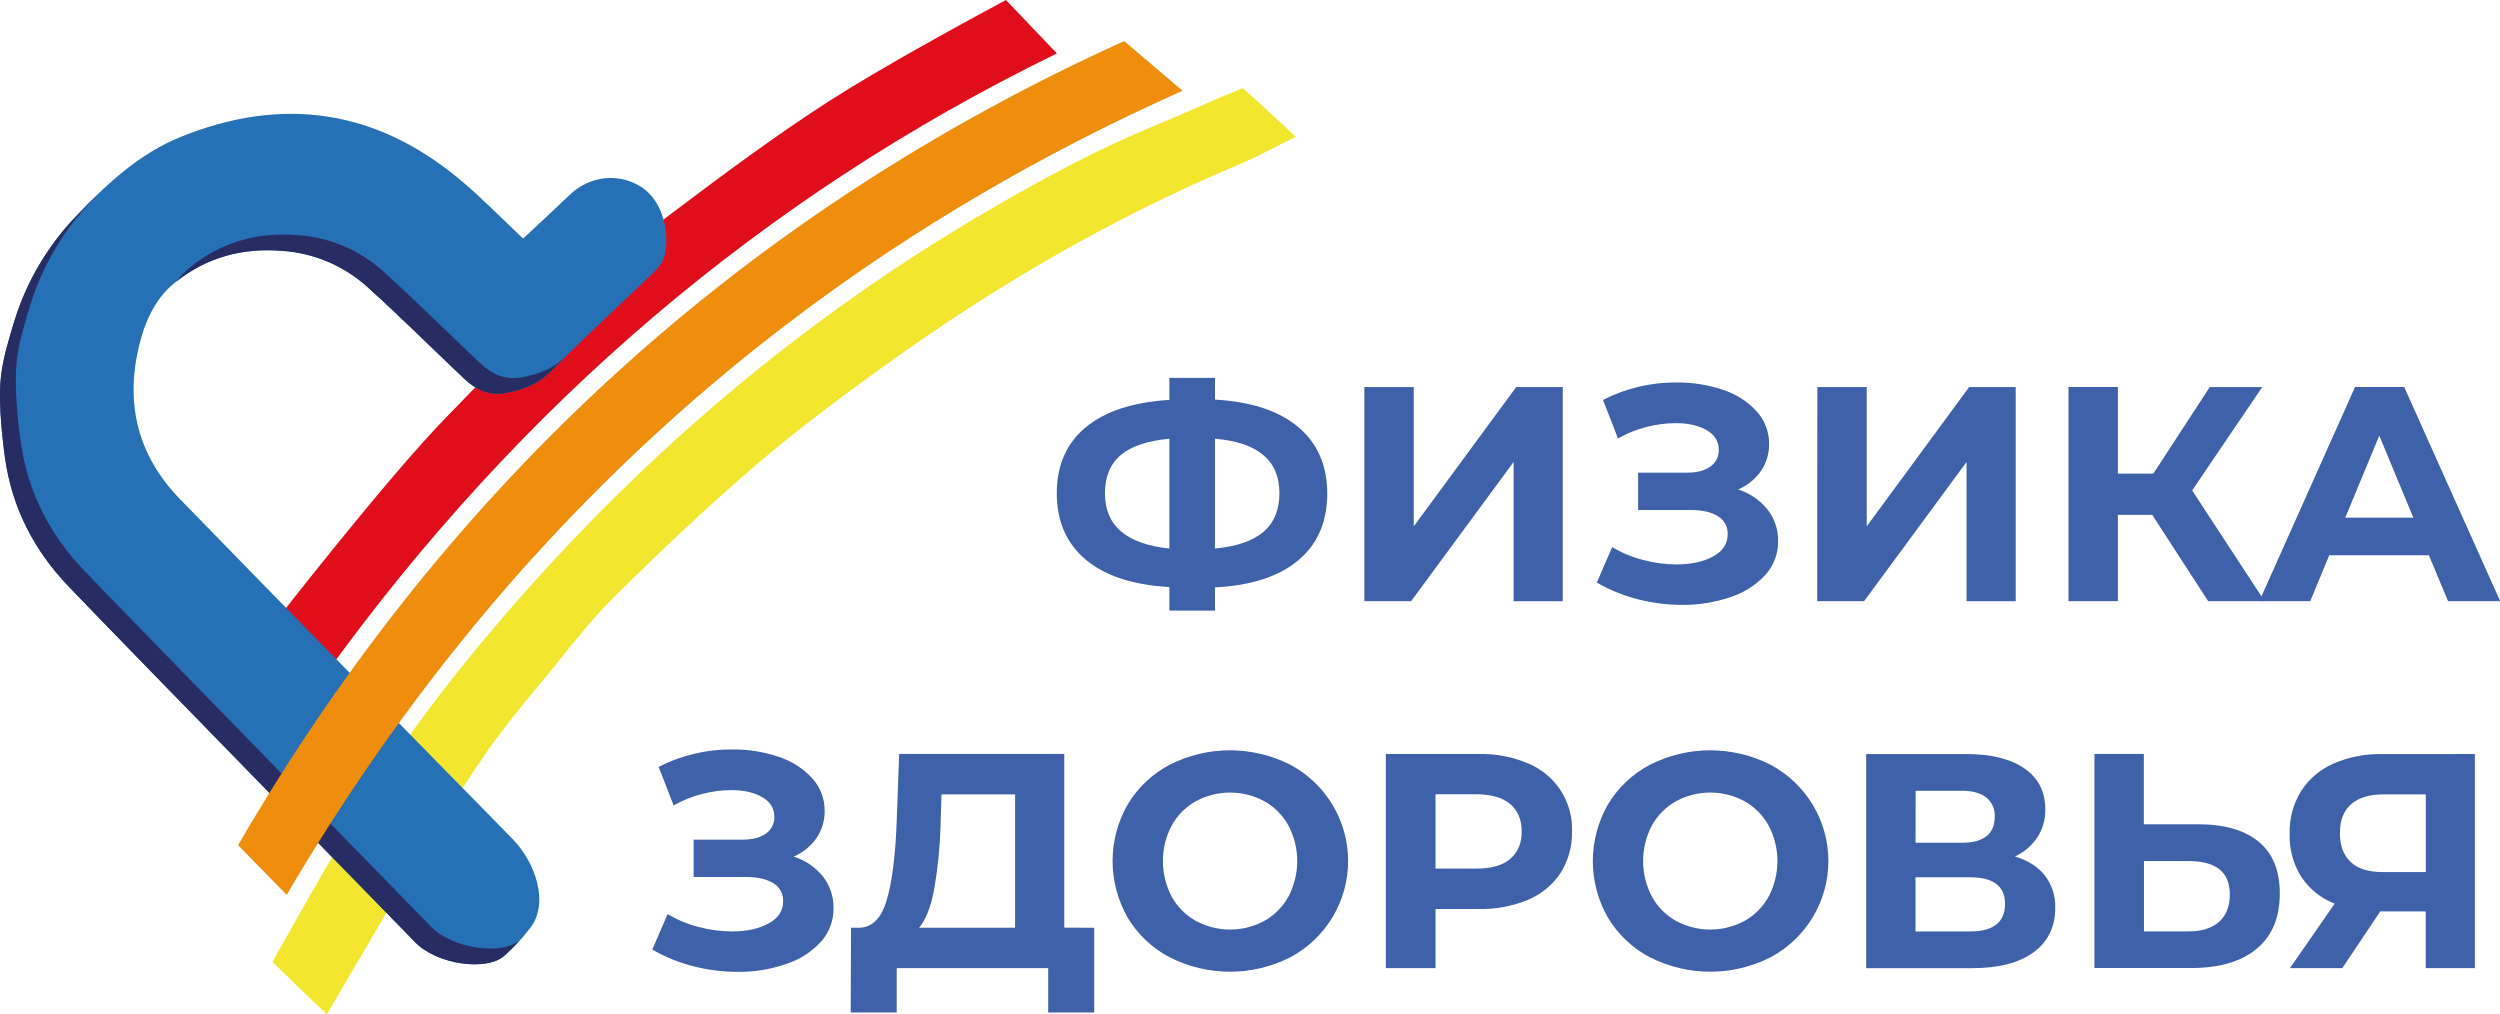
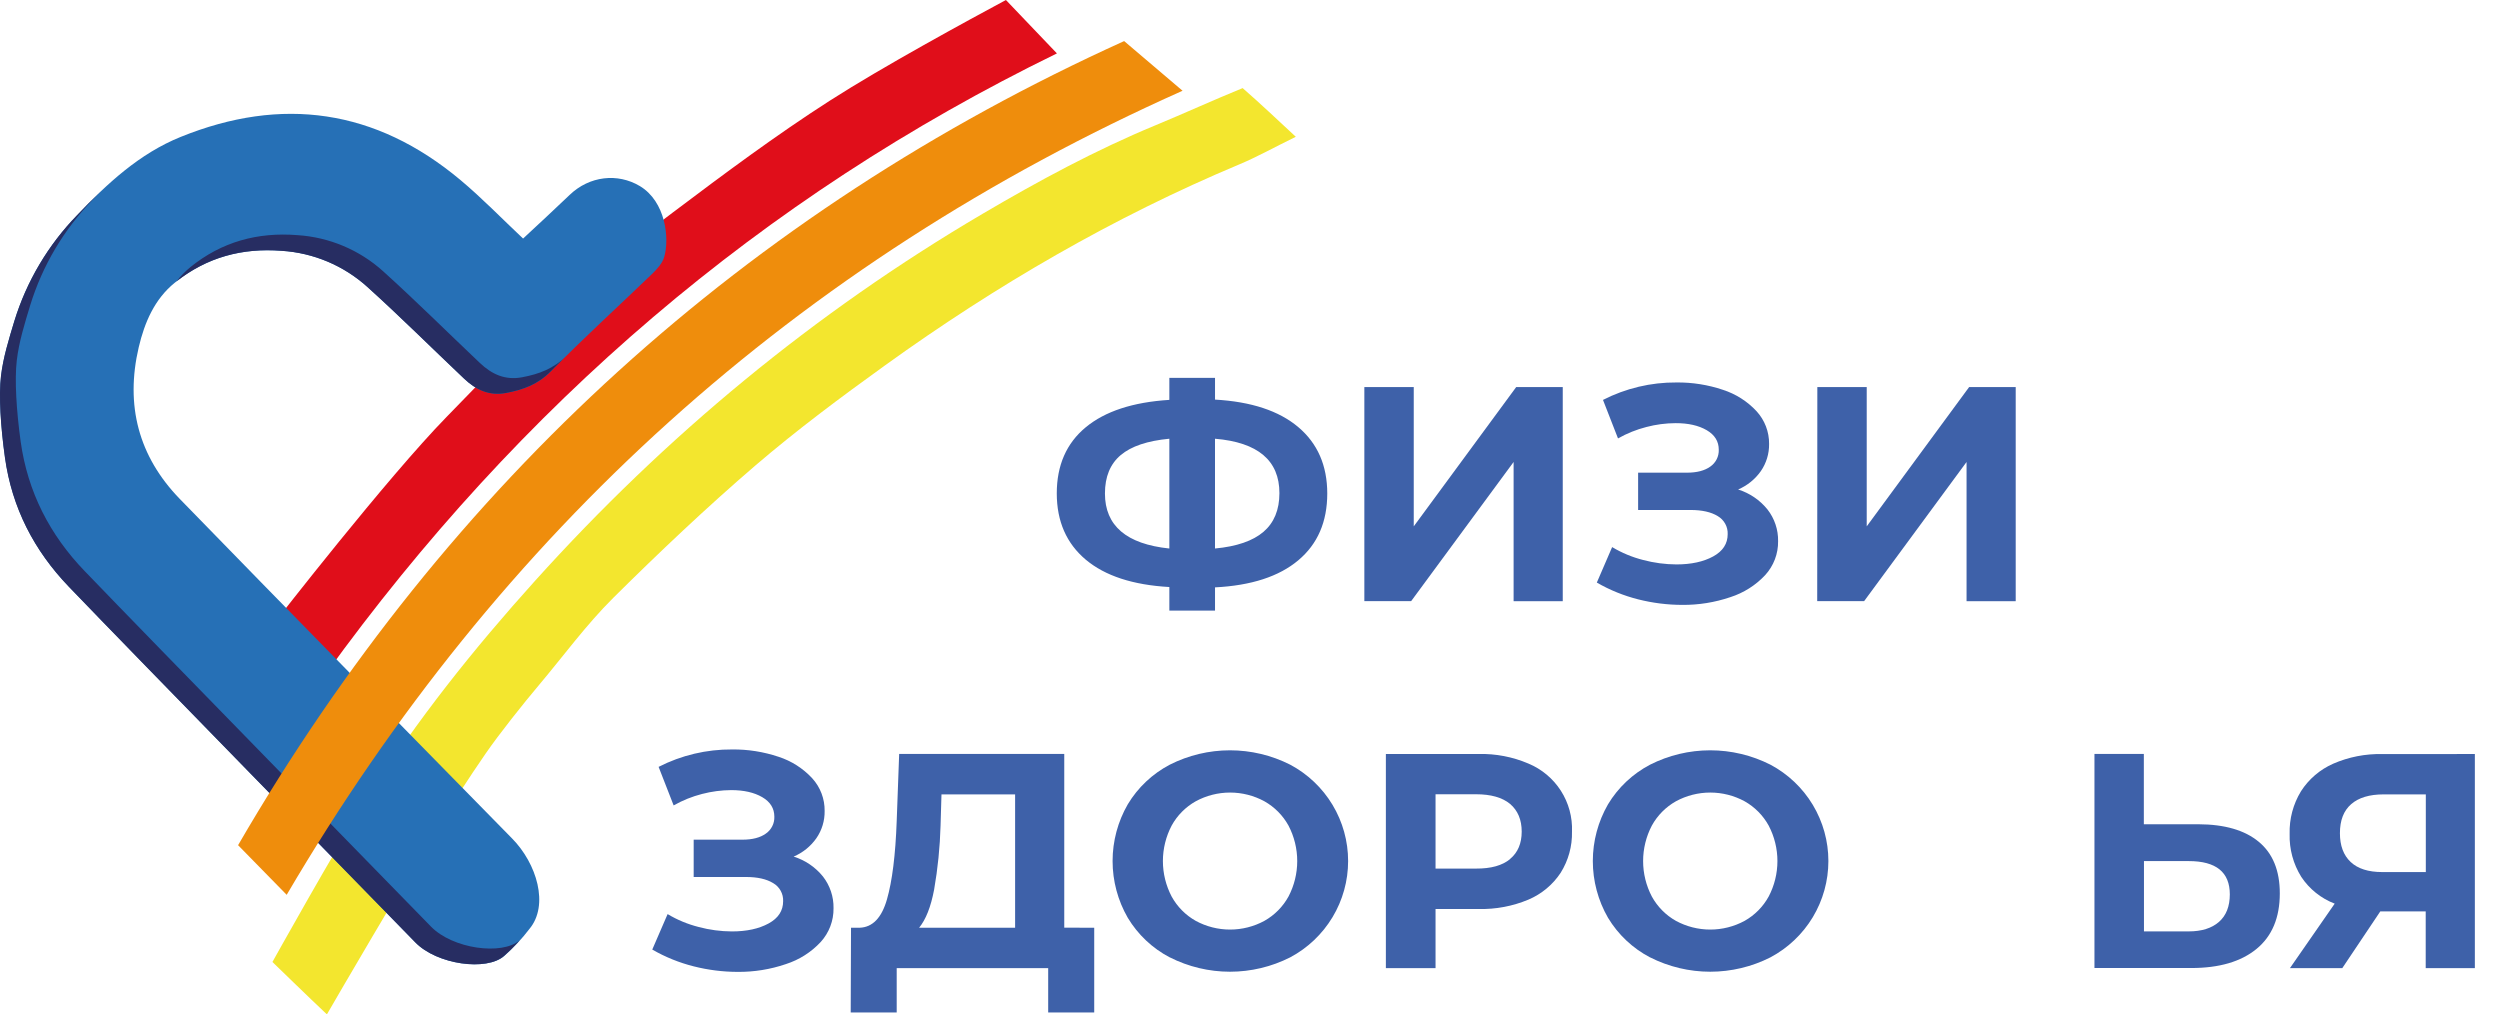
<svg xmlns="http://www.w3.org/2000/svg" width="138" height="56" viewBox="0 0 138 56" fill="none">
  <g clip-path="url(#clip0_39_120)">
    <path d="M71.666 30.928C70.599 31.824 69.067 32.322 67.069 32.423V33.705H64.548V32.404C62.538 32.291 61.001 31.788 59.935 30.894C58.87 29.999 58.336 28.781 58.334 27.238C58.334 25.684 58.868 24.466 59.935 23.584C61.002 22.702 62.54 22.199 64.548 22.073V20.859H67.069V22.058C69.069 22.171 70.601 22.677 71.666 23.577C72.731 24.477 73.264 25.698 73.265 27.24C73.265 28.805 72.732 30.034 71.666 30.928ZM64.548 30.278V24.218C63.34 24.331 62.445 24.632 61.864 25.121C61.284 25.61 60.993 26.316 60.993 27.24C60.993 29.019 62.178 30.032 64.548 30.278ZM69.743 29.358C70.329 28.857 70.623 28.145 70.624 27.223C70.624 25.419 69.438 24.417 67.068 24.218V30.278C68.266 30.165 69.157 29.859 69.743 29.358Z" fill="#3E61A9" />
    <path d="M75.312 21.366H78.039V29.055L83.694 21.366H86.264V33.185H83.551V25.501L77.896 33.182H75.312V21.366Z" fill="#3E61A9" />
    <path d="M97.567 28.125C97.956 28.624 98.162 29.241 98.151 29.873C98.161 30.565 97.906 31.235 97.437 31.747C96.911 32.309 96.249 32.728 95.515 32.963C94.662 33.253 93.767 33.397 92.866 33.39C92.047 33.389 91.232 33.287 90.438 33.087C89.634 32.885 88.862 32.573 88.145 32.158L88.99 30.2C89.524 30.519 90.101 30.759 90.704 30.912C91.303 31.071 91.92 31.153 92.54 31.156C93.353 31.156 94.028 31.009 94.564 30.717C95.1 30.425 95.368 30.014 95.368 29.485C95.376 29.285 95.329 29.086 95.232 28.911C95.135 28.735 94.992 28.589 94.818 28.488C94.449 28.263 93.951 28.151 93.319 28.151H90.424V26.092H93.116C93.668 26.092 94.1 25.979 94.411 25.754C94.56 25.651 94.68 25.511 94.762 25.349C94.843 25.187 94.882 25.007 94.876 24.826C94.876 24.364 94.654 24.004 94.208 23.745C93.763 23.486 93.191 23.357 92.495 23.358C91.951 23.36 91.411 23.431 90.885 23.569C90.336 23.709 89.808 23.921 89.314 24.201L88.485 22.075C89.741 21.432 91.135 21.101 92.547 21.112C93.416 21.103 94.28 21.24 95.103 21.517C95.814 21.746 96.453 22.152 96.96 22.698C97.413 23.191 97.661 23.837 97.654 24.506C97.662 25.041 97.502 25.567 97.197 26.008C96.882 26.455 96.448 26.805 95.945 27.02C96.583 27.22 97.148 27.605 97.567 28.125Z" fill="#3E61A9" />
-     <path d="M100.317 21.366H103.043V29.055L108.696 21.366H111.267V33.185H108.554V25.501L102.9 33.182H100.31L100.317 21.366Z" fill="#3E61A9" />
-     <path d="M118.804 28.422H116.907V33.182H114.181V21.363H116.907V26.142H118.865L121.98 21.366H124.874L121.007 27.072L125.005 33.182H121.89L118.804 28.422Z" fill="#3E61A9" />
-     <path d="M134.073 30.65H128.575L127.526 33.182H124.715L129.999 21.363H132.712L138.01 33.182H135.133L134.073 30.65ZM133.216 28.574L131.337 24.048L129.458 28.574H133.216Z" fill="#3E61A9" />
+     <path d="M100.317 21.366H103.043V29.055L108.696 21.366H111.267V33.185H108.554V25.501L102.9 33.182H100.31L100.317 21.366" fill="#3E61A9" />
    <path d="M45.427 48.383C45.816 48.882 46.022 49.498 46.011 50.13C46.021 50.823 45.766 51.493 45.297 52.004C44.772 52.567 44.11 52.985 43.376 53.22C42.523 53.511 41.627 53.655 40.726 53.648C39.907 53.647 39.092 53.545 38.298 53.344C37.495 53.142 36.723 52.83 36.005 52.416L36.852 50.458C37.385 50.778 37.962 51.017 38.566 51.17C39.164 51.33 39.782 51.412 40.402 51.415C41.214 51.415 41.888 51.269 42.425 50.976C42.962 50.684 43.23 50.273 43.229 49.744C43.237 49.544 43.19 49.345 43.093 49.17C42.997 48.994 42.853 48.848 42.679 48.748C42.313 48.523 41.814 48.41 41.181 48.41H38.291V46.35H40.983C41.536 46.35 41.968 46.237 42.278 46.012C42.427 45.908 42.548 45.769 42.629 45.607C42.711 45.445 42.75 45.265 42.744 45.084C42.744 44.622 42.521 44.262 42.075 44.003C41.63 43.744 41.059 43.614 40.362 43.614C39.82 43.618 39.28 43.689 38.755 43.826C38.206 43.967 37.678 44.179 37.185 44.459L36.355 42.331C37.612 41.689 39.005 41.359 40.418 41.37C41.286 41.361 42.15 41.498 42.974 41.774C43.684 42.003 44.323 42.41 44.83 42.956C45.283 43.45 45.529 44.098 45.52 44.767C45.528 45.304 45.369 45.83 45.063 46.271C44.748 46.718 44.314 47.069 43.81 47.284C44.446 47.483 45.009 47.866 45.427 48.383Z" fill="#3E61A9" />
    <path d="M60.401 51.211V55.888H57.86V53.44H49.498V55.888H46.959L46.976 51.211H47.45C48.161 51.188 48.664 50.67 48.957 49.657C49.25 48.645 49.431 47.199 49.498 45.32L49.634 41.618H58.747V51.207L60.401 51.211ZM51.563 49.109C51.383 50.059 51.107 50.759 50.735 51.211H56.034V43.85H51.97L51.919 45.572C51.886 46.758 51.767 47.94 51.563 49.109Z" fill="#3E61A9" />
    <path d="M64.573 52.849C63.613 52.347 62.811 51.59 62.254 50.663C61.704 49.71 61.415 48.63 61.415 47.53C61.415 46.431 61.704 45.35 62.254 44.397C62.811 43.47 63.614 42.713 64.573 42.21C65.603 41.689 66.741 41.417 67.895 41.417C69.05 41.417 70.188 41.689 71.218 42.21C72.184 42.724 72.992 43.491 73.555 44.427C74.119 45.364 74.416 46.436 74.416 47.528C74.416 48.62 74.119 49.692 73.555 50.629C72.992 51.565 72.184 52.332 71.218 52.846C70.188 53.367 69.05 53.639 67.895 53.639C66.741 53.639 65.603 53.367 64.573 52.846V52.849ZM69.795 50.831C70.355 50.516 70.815 50.051 71.125 49.489C71.442 48.885 71.607 48.213 71.607 47.531C71.607 46.849 71.442 46.177 71.125 45.572C70.815 45.011 70.355 44.546 69.795 44.231C69.214 43.915 68.562 43.749 67.9 43.749C67.237 43.749 66.586 43.915 66.004 44.231C65.444 44.546 64.984 45.01 64.675 45.572C64.358 46.177 64.192 46.849 64.192 47.531C64.192 48.213 64.358 48.885 64.675 49.489C64.984 50.051 65.444 50.516 66.004 50.831C66.586 51.147 67.237 51.312 67.9 51.312C68.562 51.312 69.214 51.147 69.795 50.831Z" fill="#3E61A9" />
    <path d="M84.362 42.146C85.101 42.452 85.729 42.977 86.16 43.649C86.591 44.321 86.805 45.109 86.774 45.907C86.792 46.708 86.575 47.497 86.149 48.177C85.714 48.837 85.092 49.354 84.362 49.662C83.497 50.023 82.565 50.199 81.628 50.177H79.242V53.44H76.5V41.62H81.628C82.566 41.599 83.499 41.778 84.362 42.146ZM83.356 47.415C83.784 47.06 83.998 46.556 83.998 45.904C83.998 45.252 83.784 44.742 83.356 44.376C82.926 44.021 82.3 43.843 81.476 43.843H79.242V47.946H81.476C82.301 47.951 82.927 47.776 83.356 47.422V47.415Z" fill="#3E61A9" />
    <path d="M91.084 52.849C90.124 52.346 89.321 51.59 88.763 50.663C88.213 49.71 87.924 48.63 87.924 47.53C87.924 46.431 88.213 45.35 88.763 44.397C89.321 43.47 90.124 42.713 91.084 42.21C92.113 41.689 93.251 41.417 94.405 41.417C95.559 41.417 96.698 41.689 97.727 42.21C98.693 42.724 99.502 43.49 100.066 44.427C100.629 45.364 100.927 46.435 100.927 47.528C100.927 48.62 100.629 49.692 100.066 50.629C99.502 51.566 98.693 52.332 97.727 52.846C96.698 53.367 95.559 53.639 94.405 53.639C93.251 53.639 92.113 53.367 91.084 52.846V52.849ZM96.303 50.831C96.862 50.516 97.322 50.051 97.631 49.489C97.948 48.885 98.114 48.213 98.114 47.531C98.114 46.849 97.948 46.177 97.631 45.572C97.322 45.011 96.862 44.546 96.303 44.231C95.721 43.915 95.069 43.749 94.407 43.749C93.744 43.749 93.092 43.915 92.51 44.231C91.951 44.546 91.491 45.011 91.182 45.572C90.865 46.177 90.7 46.849 90.7 47.531C90.7 48.213 90.865 48.885 91.182 49.489C91.491 50.051 91.951 50.516 92.51 50.831C93.092 51.147 93.744 51.312 94.407 51.312C95.069 51.312 95.721 51.147 96.303 50.831Z" fill="#3E61A9" />
-     <path d="M112.879 48.328C113.27 48.841 113.472 49.473 113.45 50.117C113.45 51.162 113.052 51.977 112.256 52.564C111.461 53.151 110.323 53.444 108.845 53.443H103.014V41.623H108.534C109.91 41.623 110.982 41.888 111.749 42.418C112.517 42.948 112.9 43.701 112.9 44.679C112.912 45.227 112.759 45.765 112.461 46.224C112.153 46.681 111.726 47.046 111.225 47.279C111.939 47.492 112.491 47.842 112.879 48.328ZM105.739 46.52H108.298C108.897 46.52 109.348 46.4 109.652 46.159C109.957 45.917 110.109 45.559 110.109 45.087C110.121 44.885 110.084 44.684 110.004 44.499C109.923 44.314 109.799 44.151 109.643 44.023C109.334 43.775 108.885 43.651 108.298 43.651H105.742L105.739 46.52ZM110.677 49.894C110.677 48.915 110.034 48.426 108.748 48.426H105.735V51.416H108.748C110.035 51.414 110.678 50.907 110.677 49.894Z" fill="#3E61A9" />
    <path d="M124.685 46.468C125.459 47.109 125.845 48.058 125.845 49.316C125.845 50.656 125.417 51.678 124.56 52.38C123.703 53.083 122.504 53.434 120.963 53.435H115.614V41.616H118.34V45.499H121.353C122.801 45.503 123.912 45.826 124.685 46.468ZM122.485 50.891C122.885 50.541 123.085 50.035 123.086 49.371C123.086 48.145 122.33 47.532 120.817 47.532H118.347V51.413H120.817C121.53 51.413 122.086 51.239 122.485 50.891Z" fill="#3E61A9" />
    <path d="M136.612 41.622V53.441H133.899V50.308H131.393L129.294 53.441H126.405L128.875 49.881C128.121 49.592 127.476 49.075 127.03 48.403C126.587 47.693 126.364 46.868 126.388 46.032C126.365 45.203 126.582 44.385 127.015 43.677C127.444 43.007 128.062 42.479 128.791 42.157C129.646 41.785 130.572 41.603 131.504 41.625L136.612 41.622ZM129.782 44.392C129.369 44.751 129.163 45.286 129.164 45.995C129.164 46.681 129.361 47.21 129.756 47.581C130.15 47.953 130.733 48.138 131.5 48.138H133.905V43.85H131.574C130.792 43.85 130.194 44.031 129.782 44.392Z" fill="#3E61A9" />
    <path d="M15.038 53.101C15.038 53.101 18.511 46.861 20.302 44.031C23 39.759 26.146 35.822 29.526 32.07C36.736 24.067 44.937 17.272 54.246 11.798C57.335 9.982 60.465 8.289 63.774 6.919C65.389 6.251 66.977 5.522 68.594 4.863C69.573 5.717 70.501 6.597 71.528 7.55C70.361 8.12 69.413 8.654 68.417 9.071C61.46 11.987 54.987 15.754 48.881 20.149C46.422 21.919 43.983 23.736 41.688 25.703C38.984 28.027 36.389 30.486 33.857 32.997C32.37 34.474 31.117 36.191 29.763 37.8C28.907 38.814 27.56 40.505 26.808 41.596C25.854 42.977 24.944 44.393 24.067 45.824C22.117 49.008 18.678 54.892 18.045 55.994C17.094 55.101 15.038 53.101 15.038 53.101Z" fill="#F3E62E" />
    <path d="M55.527 0L58.342 2.948C42.003 10.922 28.684 22.39 17.991 37.183C17.109 36.242 15.224 34.283 15.224 34.283C15.224 34.283 21.364 26.378 24.66 23.005C26.648 20.974 28.595 18.896 30.7 16.991C32.762 15.124 34.947 13.38 37.172 11.705C39.991 9.582 42.829 7.467 45.798 5.562C48.728 3.68 53.472 1.104 55.527 0Z" fill="#E00E1A" />
    <path d="M0.057 20.755C0.18 19.722 0.494 18.718 0.794 17.724C1.47 15.527 2.659 13.521 4.264 11.872C5.938 10.112 7.701 8.478 9.967 7.56C15.556 5.296 20.733 6.021 25.41 9.931C26.603 10.928 27.694 12.058 28.874 13.168C29.742 12.357 30.604 11.567 31.444 10.76C32.539 9.71 34.09 9.539 35.318 10.27C36.746 11.124 36.965 13.162 36.665 14.186C36.56 14.539 36.265 14.862 35.989 15.127C34.133 16.919 32.221 18.649 30.42 20.487C29.699 21.22 28.894 21.511 27.956 21.689C27.017 21.867 26.278 21.521 25.622 20.9C23.841 19.214 22.102 17.482 20.283 15.839C18.978 14.66 17.311 13.957 15.553 13.845C13.354 13.67 11.372 14.211 9.646 15.608C8.531 16.51 7.978 17.804 7.658 19.168C6.909 22.368 7.644 25.192 9.924 27.54C14.366 32.117 26.428 44.416 28.267 46.283C29.628 47.663 30.326 49.965 29.219 51.284C28.809 51.823 28.346 52.319 27.836 52.765C26.879 53.619 24.123 53.255 22.925 52.016C20.263 49.279 7.667 36.409 3.807 32.39C1.888 30.397 0.665 28.03 0.277 25.25C0.034 23.533 -0.074 21.841 0.057 20.755Z" fill="#2670B6" />
    <path d="M28.821 20.825C27.876 21.003 27.143 20.655 26.488 20.034C24.707 18.348 22.968 16.617 21.148 14.973C19.843 13.795 18.177 13.093 16.42 12.98C14.22 12.805 12.238 13.346 10.511 14.744C10.227 14.975 9.97 15.238 9.747 15.529C11.448 14.194 13.392 13.678 15.546 13.845C17.304 13.957 18.971 14.66 20.276 15.839C22.094 17.48 23.834 19.214 25.615 20.9C26.27 21.521 27.003 21.868 27.948 21.689C28.894 21.509 29.692 21.22 30.413 20.487C30.699 20.195 30.993 19.91 31.284 19.624C30.563 20.356 29.759 20.646 28.821 20.825Z" fill="#272D62" />
    <path d="M23.79 51.147C21.13 48.409 8.532 35.54 4.674 31.524C2.753 29.531 1.532 27.163 1.142 24.384C0.907 22.676 0.8 20.967 0.927 19.893C1.048 18.859 1.364 17.855 1.664 16.863C2.339 14.665 3.528 12.659 5.134 11.01C5.276 10.858 5.419 10.708 5.571 10.557C5.124 10.985 4.688 11.423 4.26 11.875C2.655 13.524 1.466 15.53 0.79 17.727C0.49 18.724 0.176 19.721 0.053 20.758C-0.074 21.837 0.034 23.536 0.27 25.249C0.654 28.029 1.881 30.39 3.8 32.389C7.655 36.407 20.256 49.277 22.918 52.014C24.12 53.253 26.872 53.623 27.828 52.763C28.13 52.498 28.414 52.213 28.677 51.909C27.703 52.749 24.984 52.376 23.79 51.147Z" fill="#272D62" />
    <path d="M15.825 49.394C14.935 48.487 14.036 47.569 13.142 46.654C24.78 26.606 41.183 11.72 62.053 2.268L65.277 5.01C43.913 14.542 27.573 29.388 15.825 49.394Z" fill="#EF8D0C" />
  </g>
  <defs>
    <clipPath id="clip0_39_120">
      <rect width="138" height="56" fill="white" />
    </clipPath>
  </defs>
</svg>